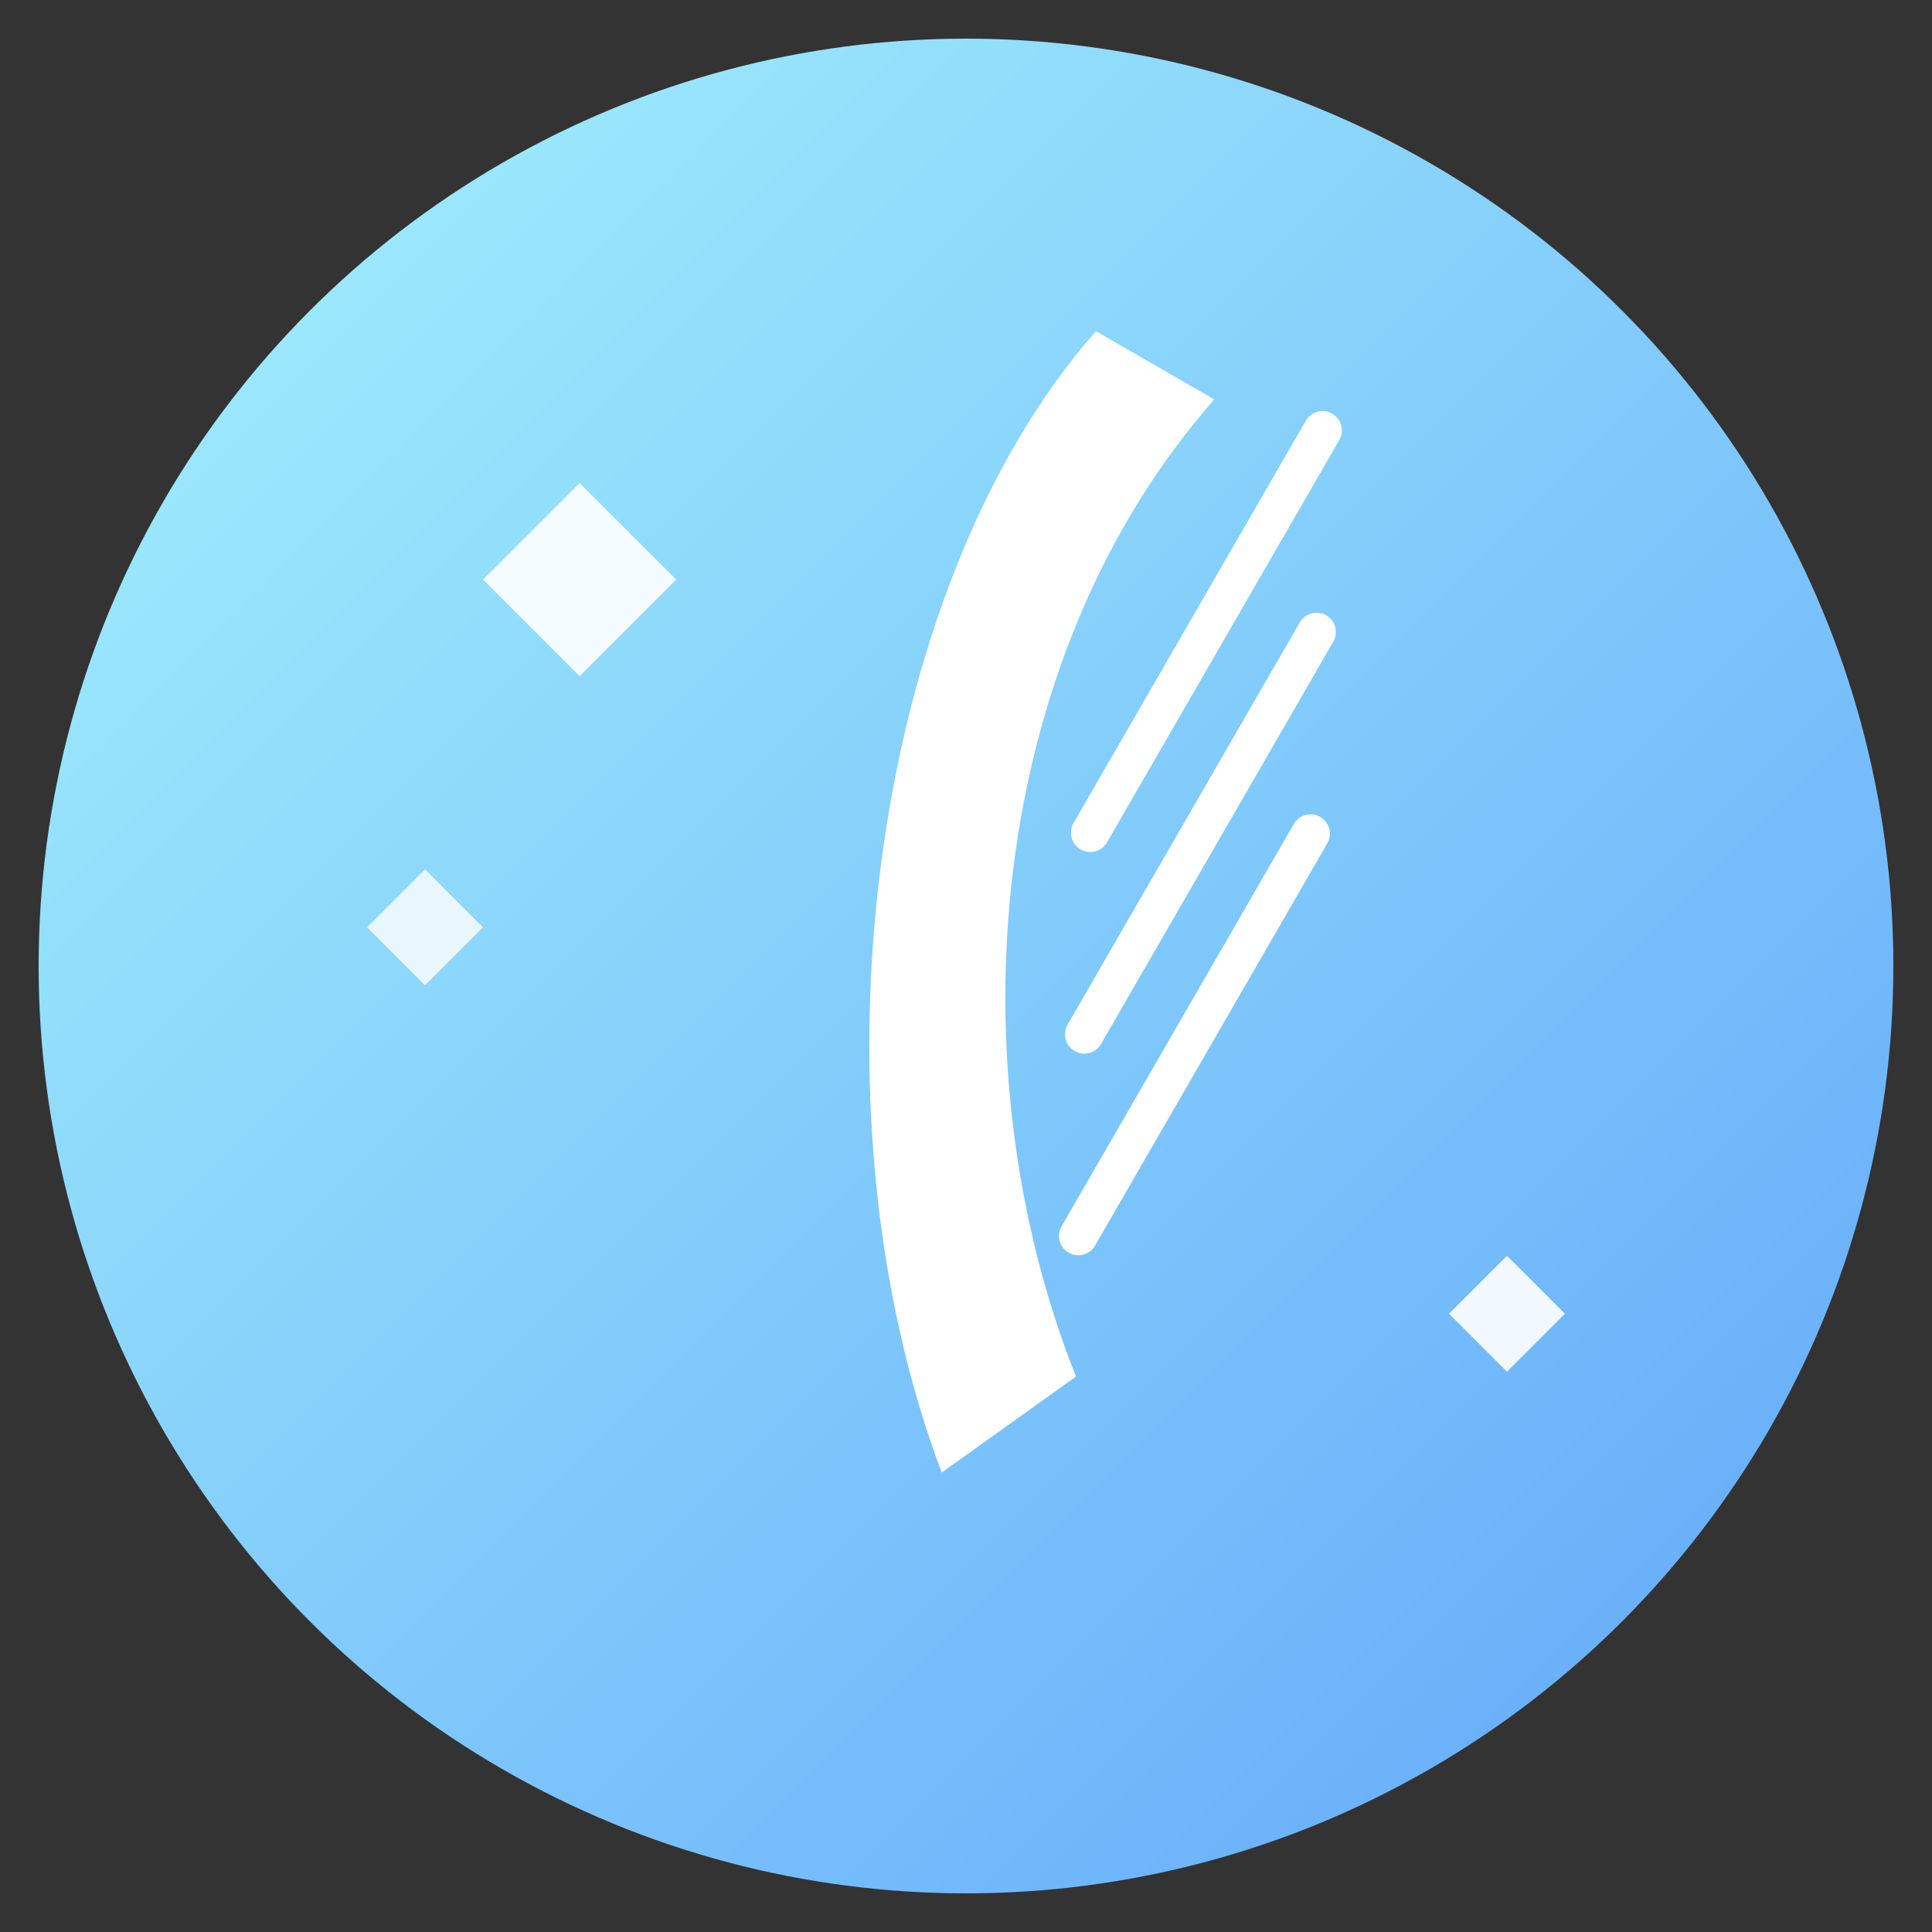
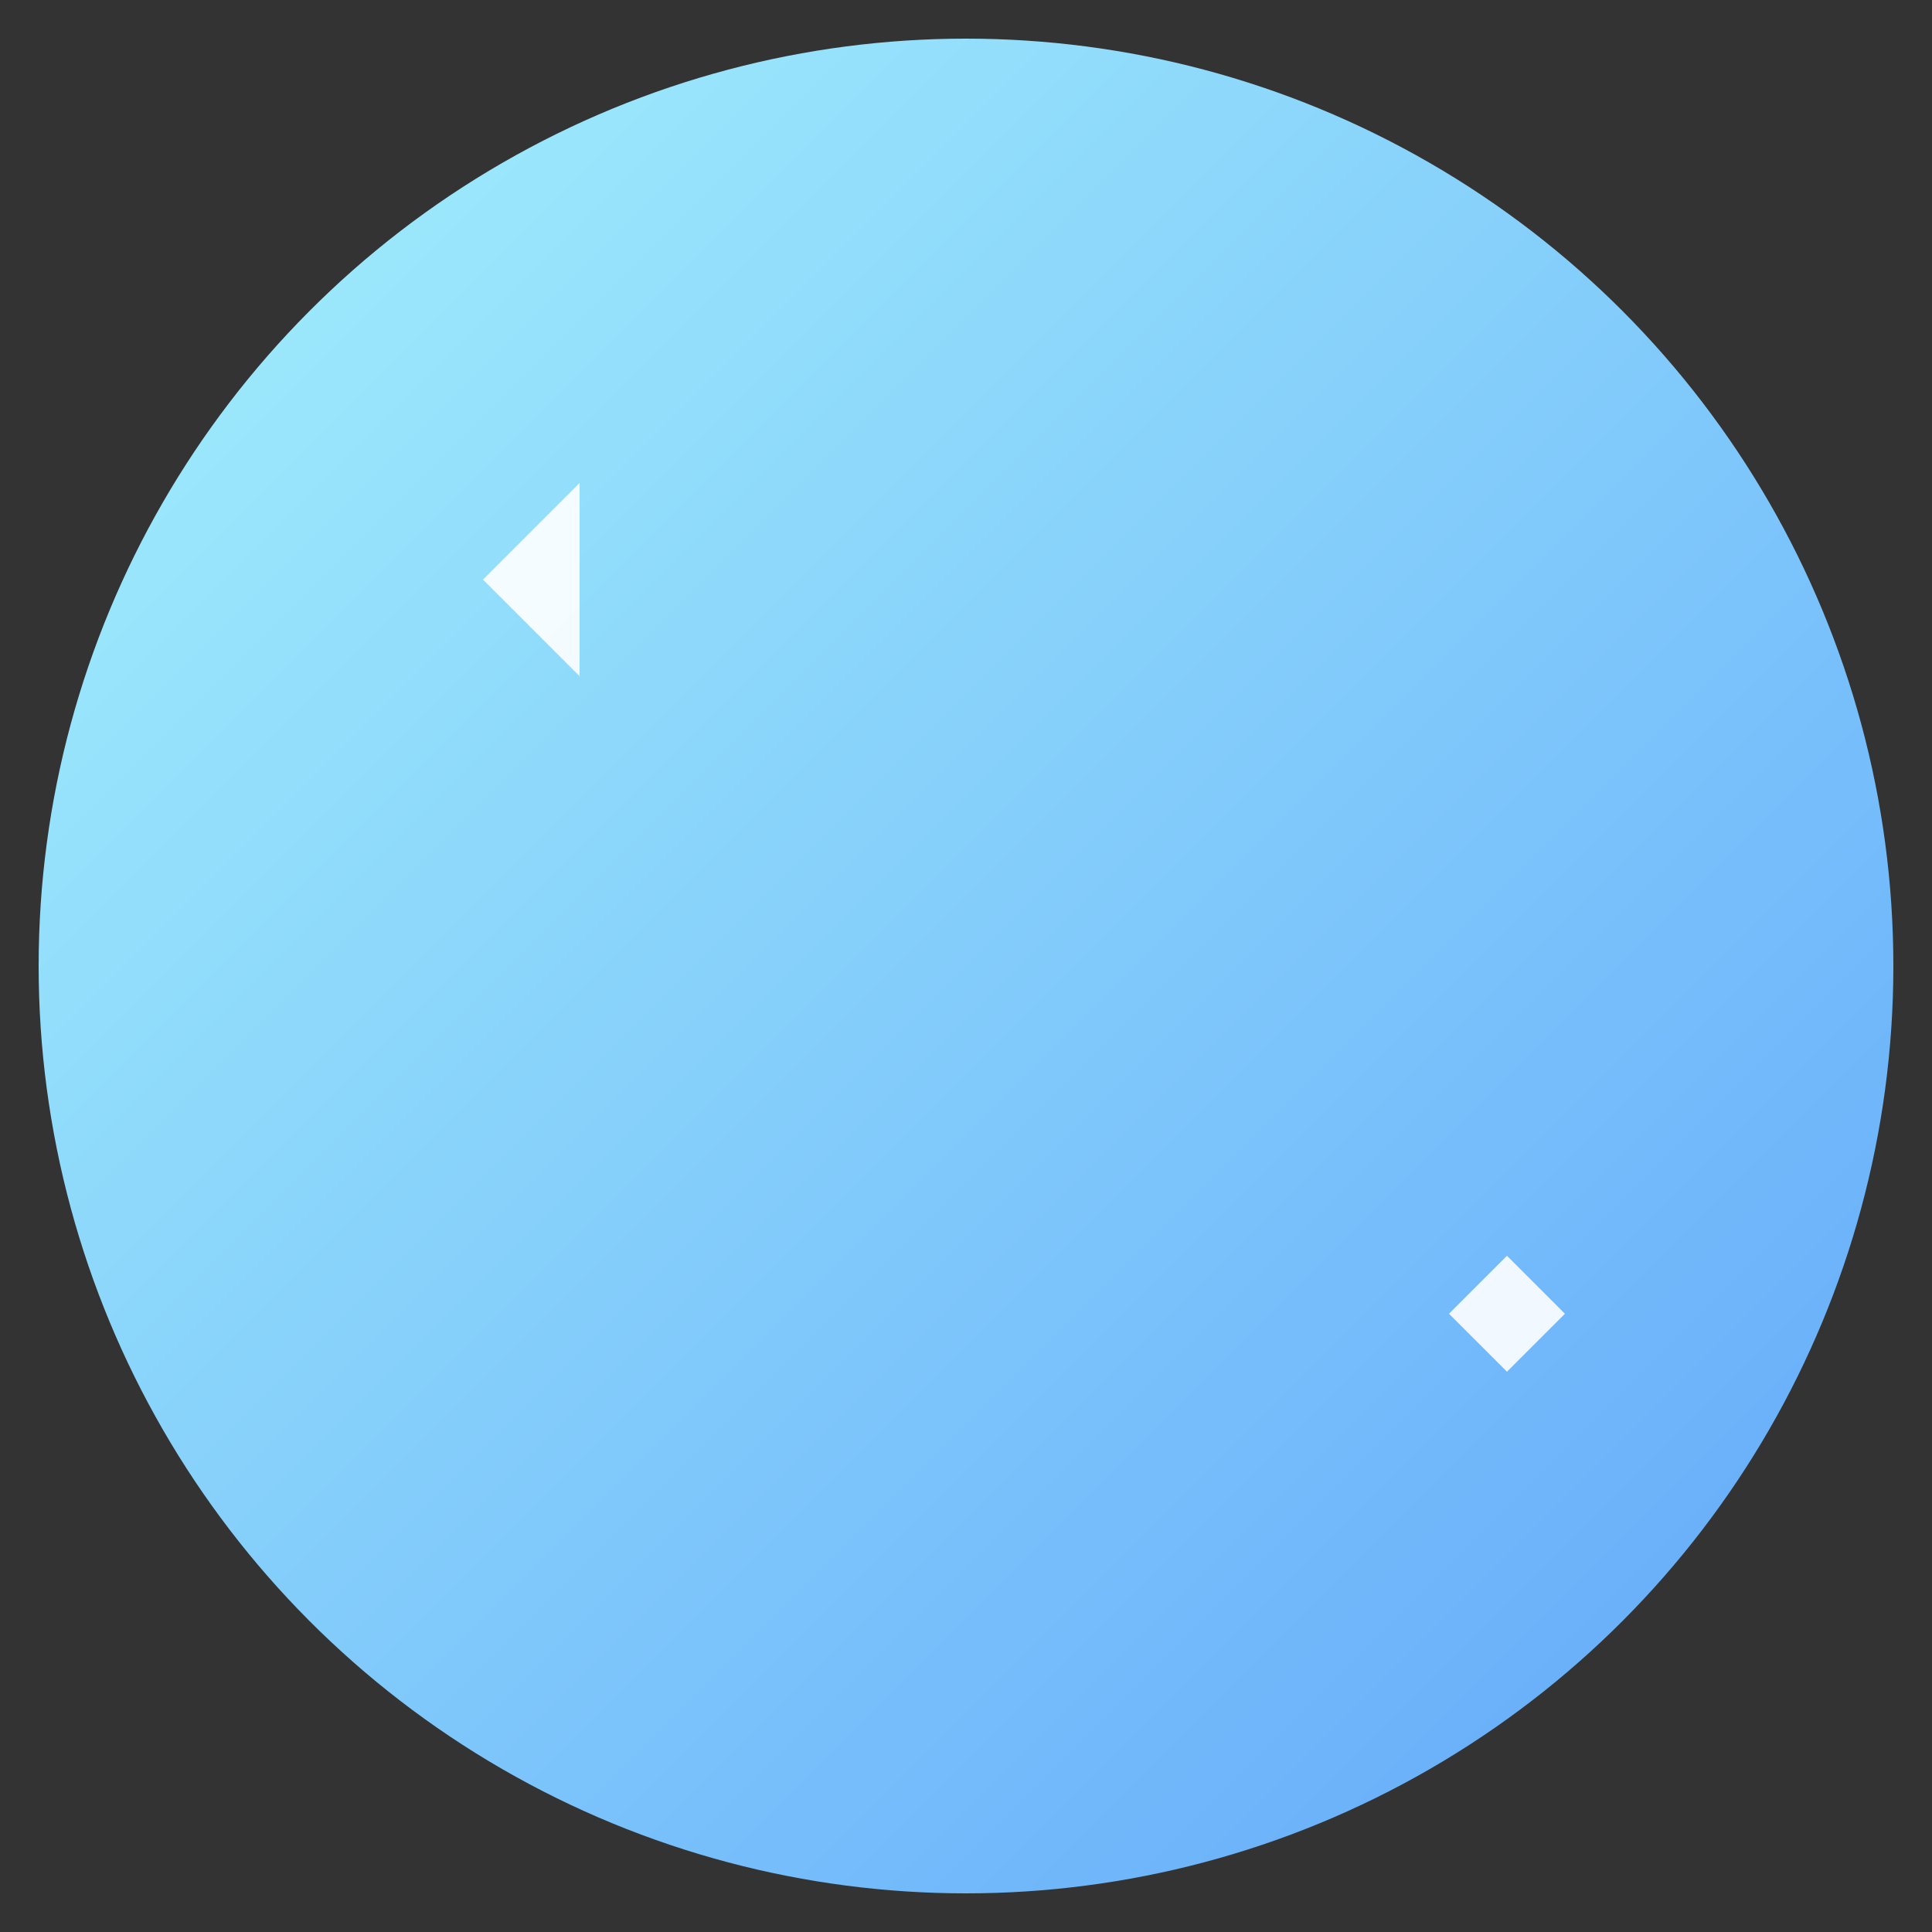
<svg xmlns="http://www.w3.org/2000/svg" viewBox="0 0 100 100">
  <rect x="0" y="0" width="100" height="100" fill="#333333" stroke="none" />
  <defs>
    <linearGradient id="grad1" x1="0%" y1="0%" x2="100%" y2="100%">
      <stop offset="0%" style="stop-color:#A5F3FC;stop-opacity:1" />
      <stop offset="100%" style="stop-color:#60A5FA;stop-opacity:1" />
    </linearGradient>
  </defs>
  <circle cx="50" cy="50" r="48" fill="url(#grad1)" />
-   <path d="M 65,20 C 50,30 40,55 42,75 L 50,72 C 48,55 55,35 70,25 Z" fill="white" transform="rotate(-15 50 50)" />
-   <path d="M 58,45 L 75,28 M 55,55 L 72,38 M 52,65 L 69,48" stroke="white" stroke-width="2" stroke-linecap="round" transform="rotate(-15 50 50)" />
-   <path d="M30 25 L35 30 L30 35 L25 30 Z" fill="white" opacity="0.9" />
-   <path d="M22 45 L25 48 L22 51 L19 48 Z" fill="white" opacity="0.8" />
+   <path d="M30 25 L30 35 L25 30 Z" fill="white" opacity="0.9" />
  <path d="M78 65 L81 68 L78 71 L75 68 Z" fill="white" opacity="0.9" />
</svg>